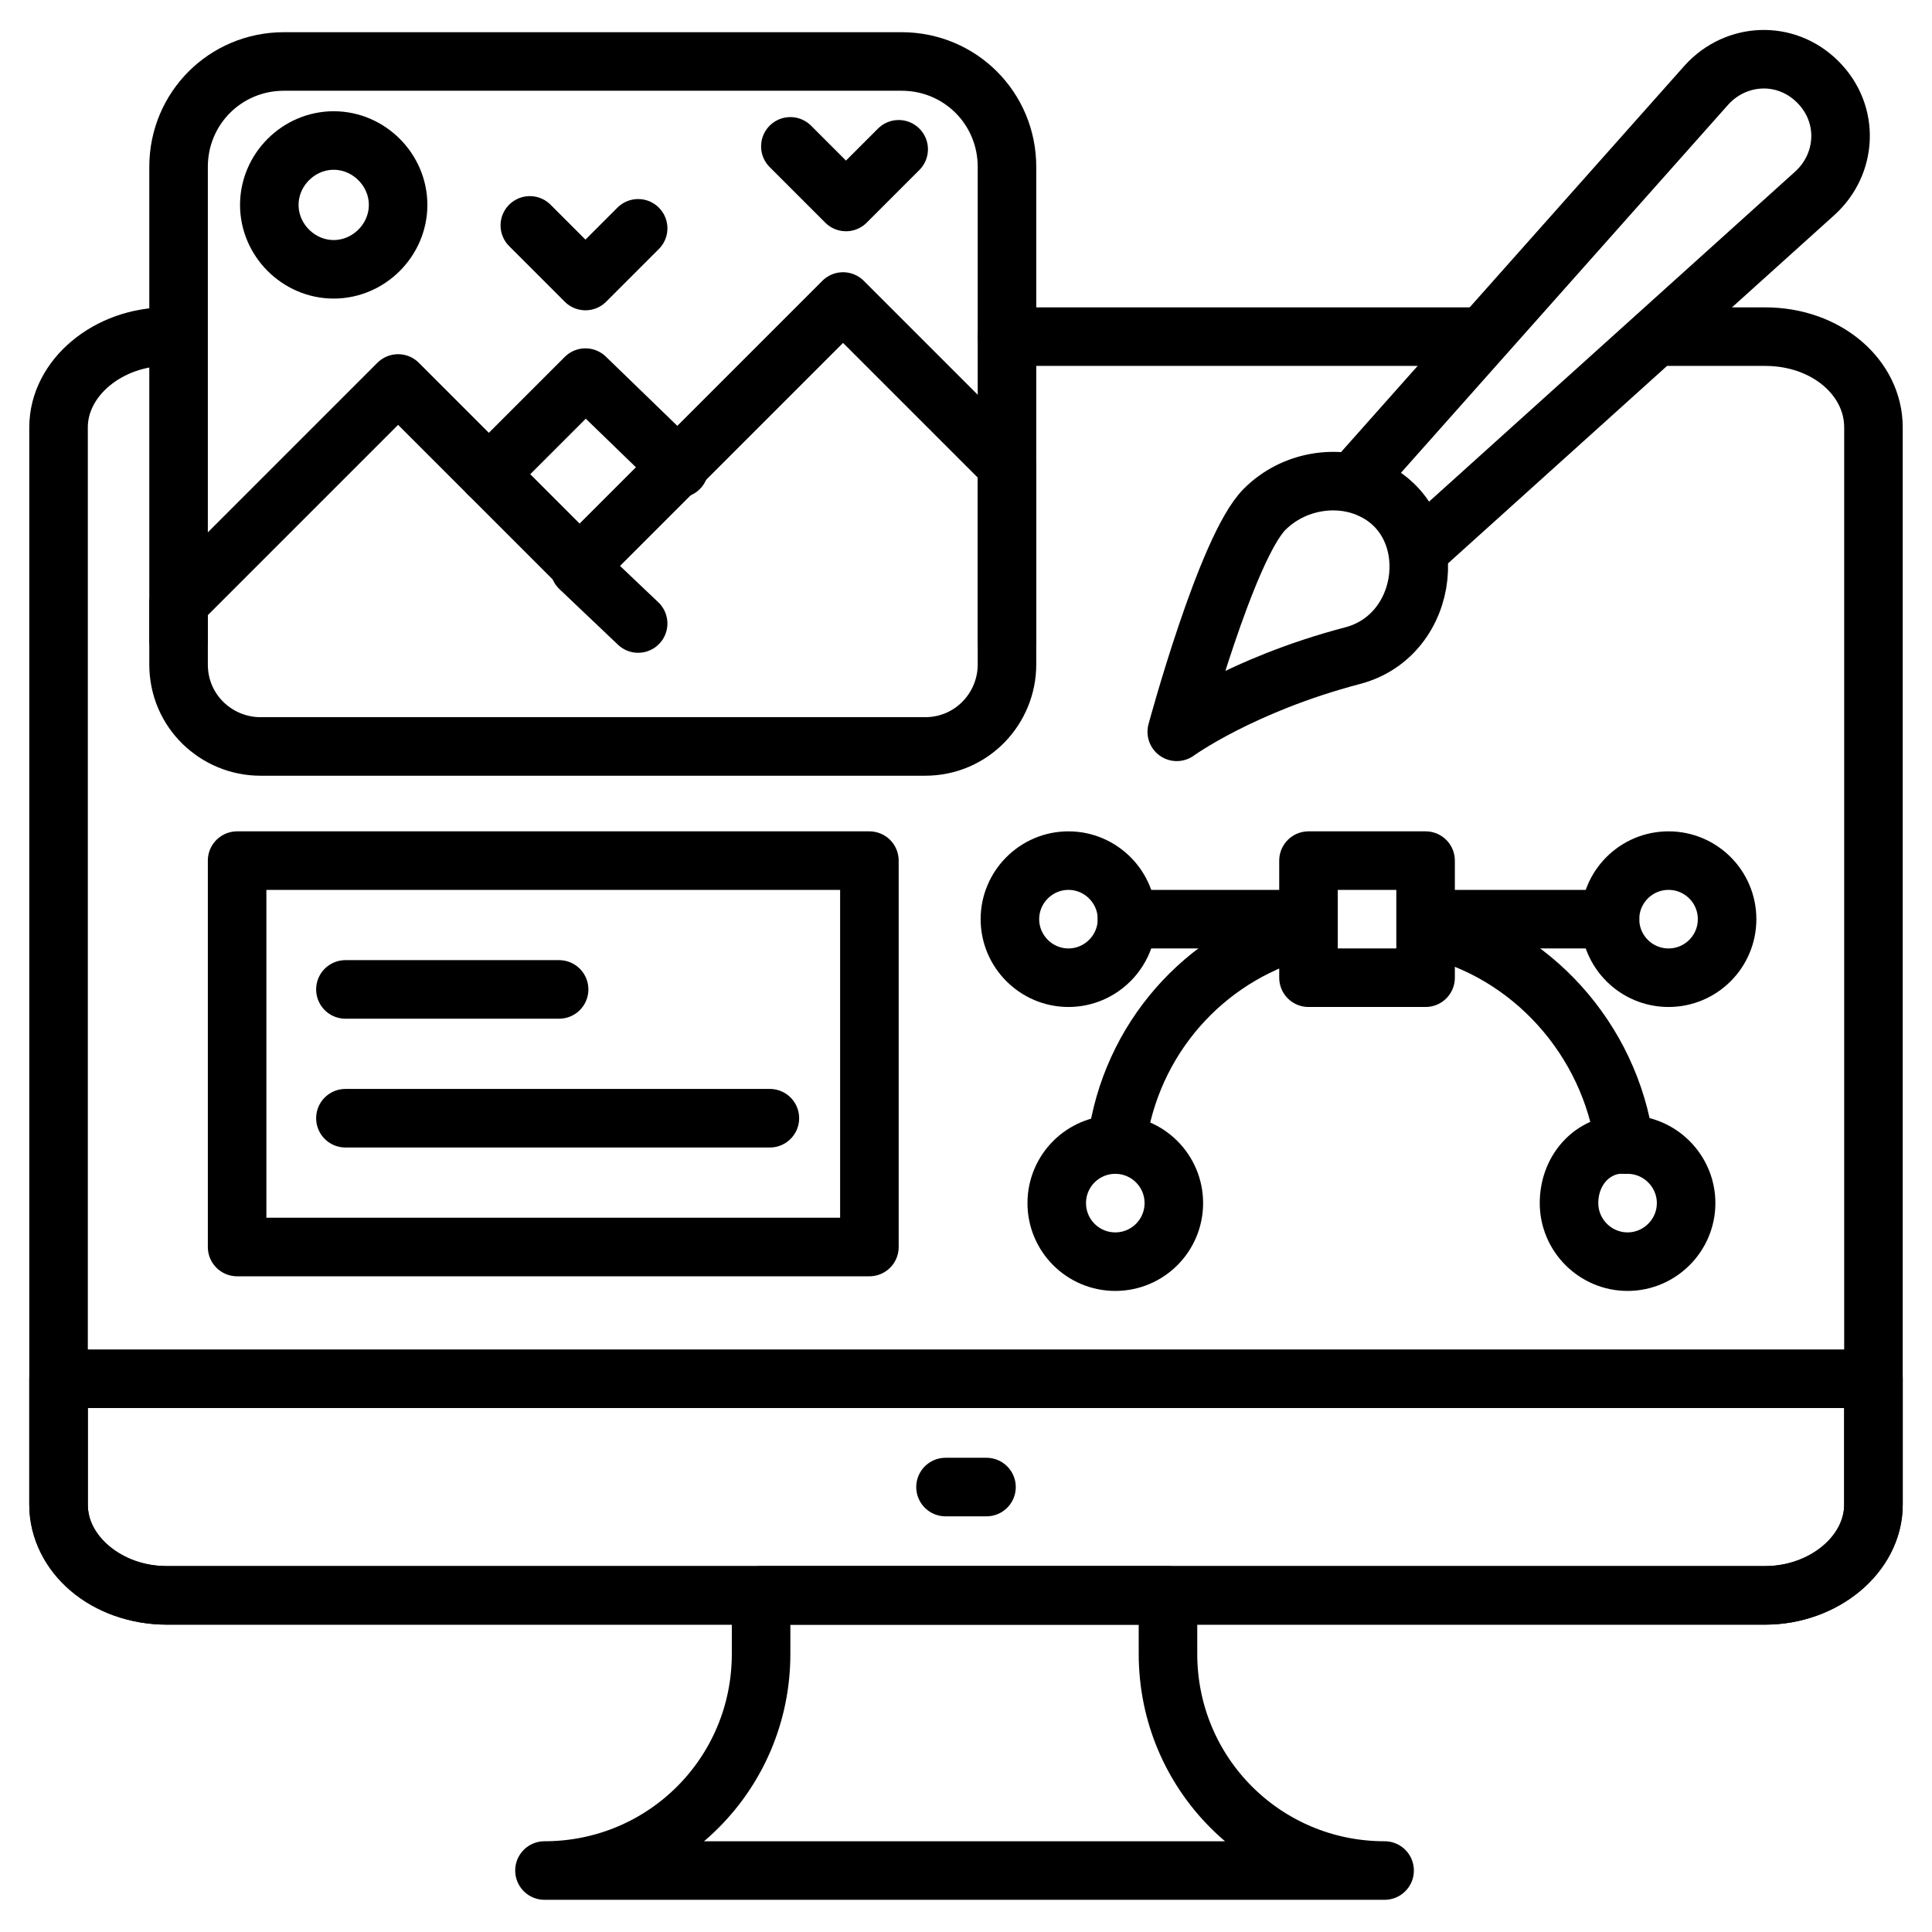
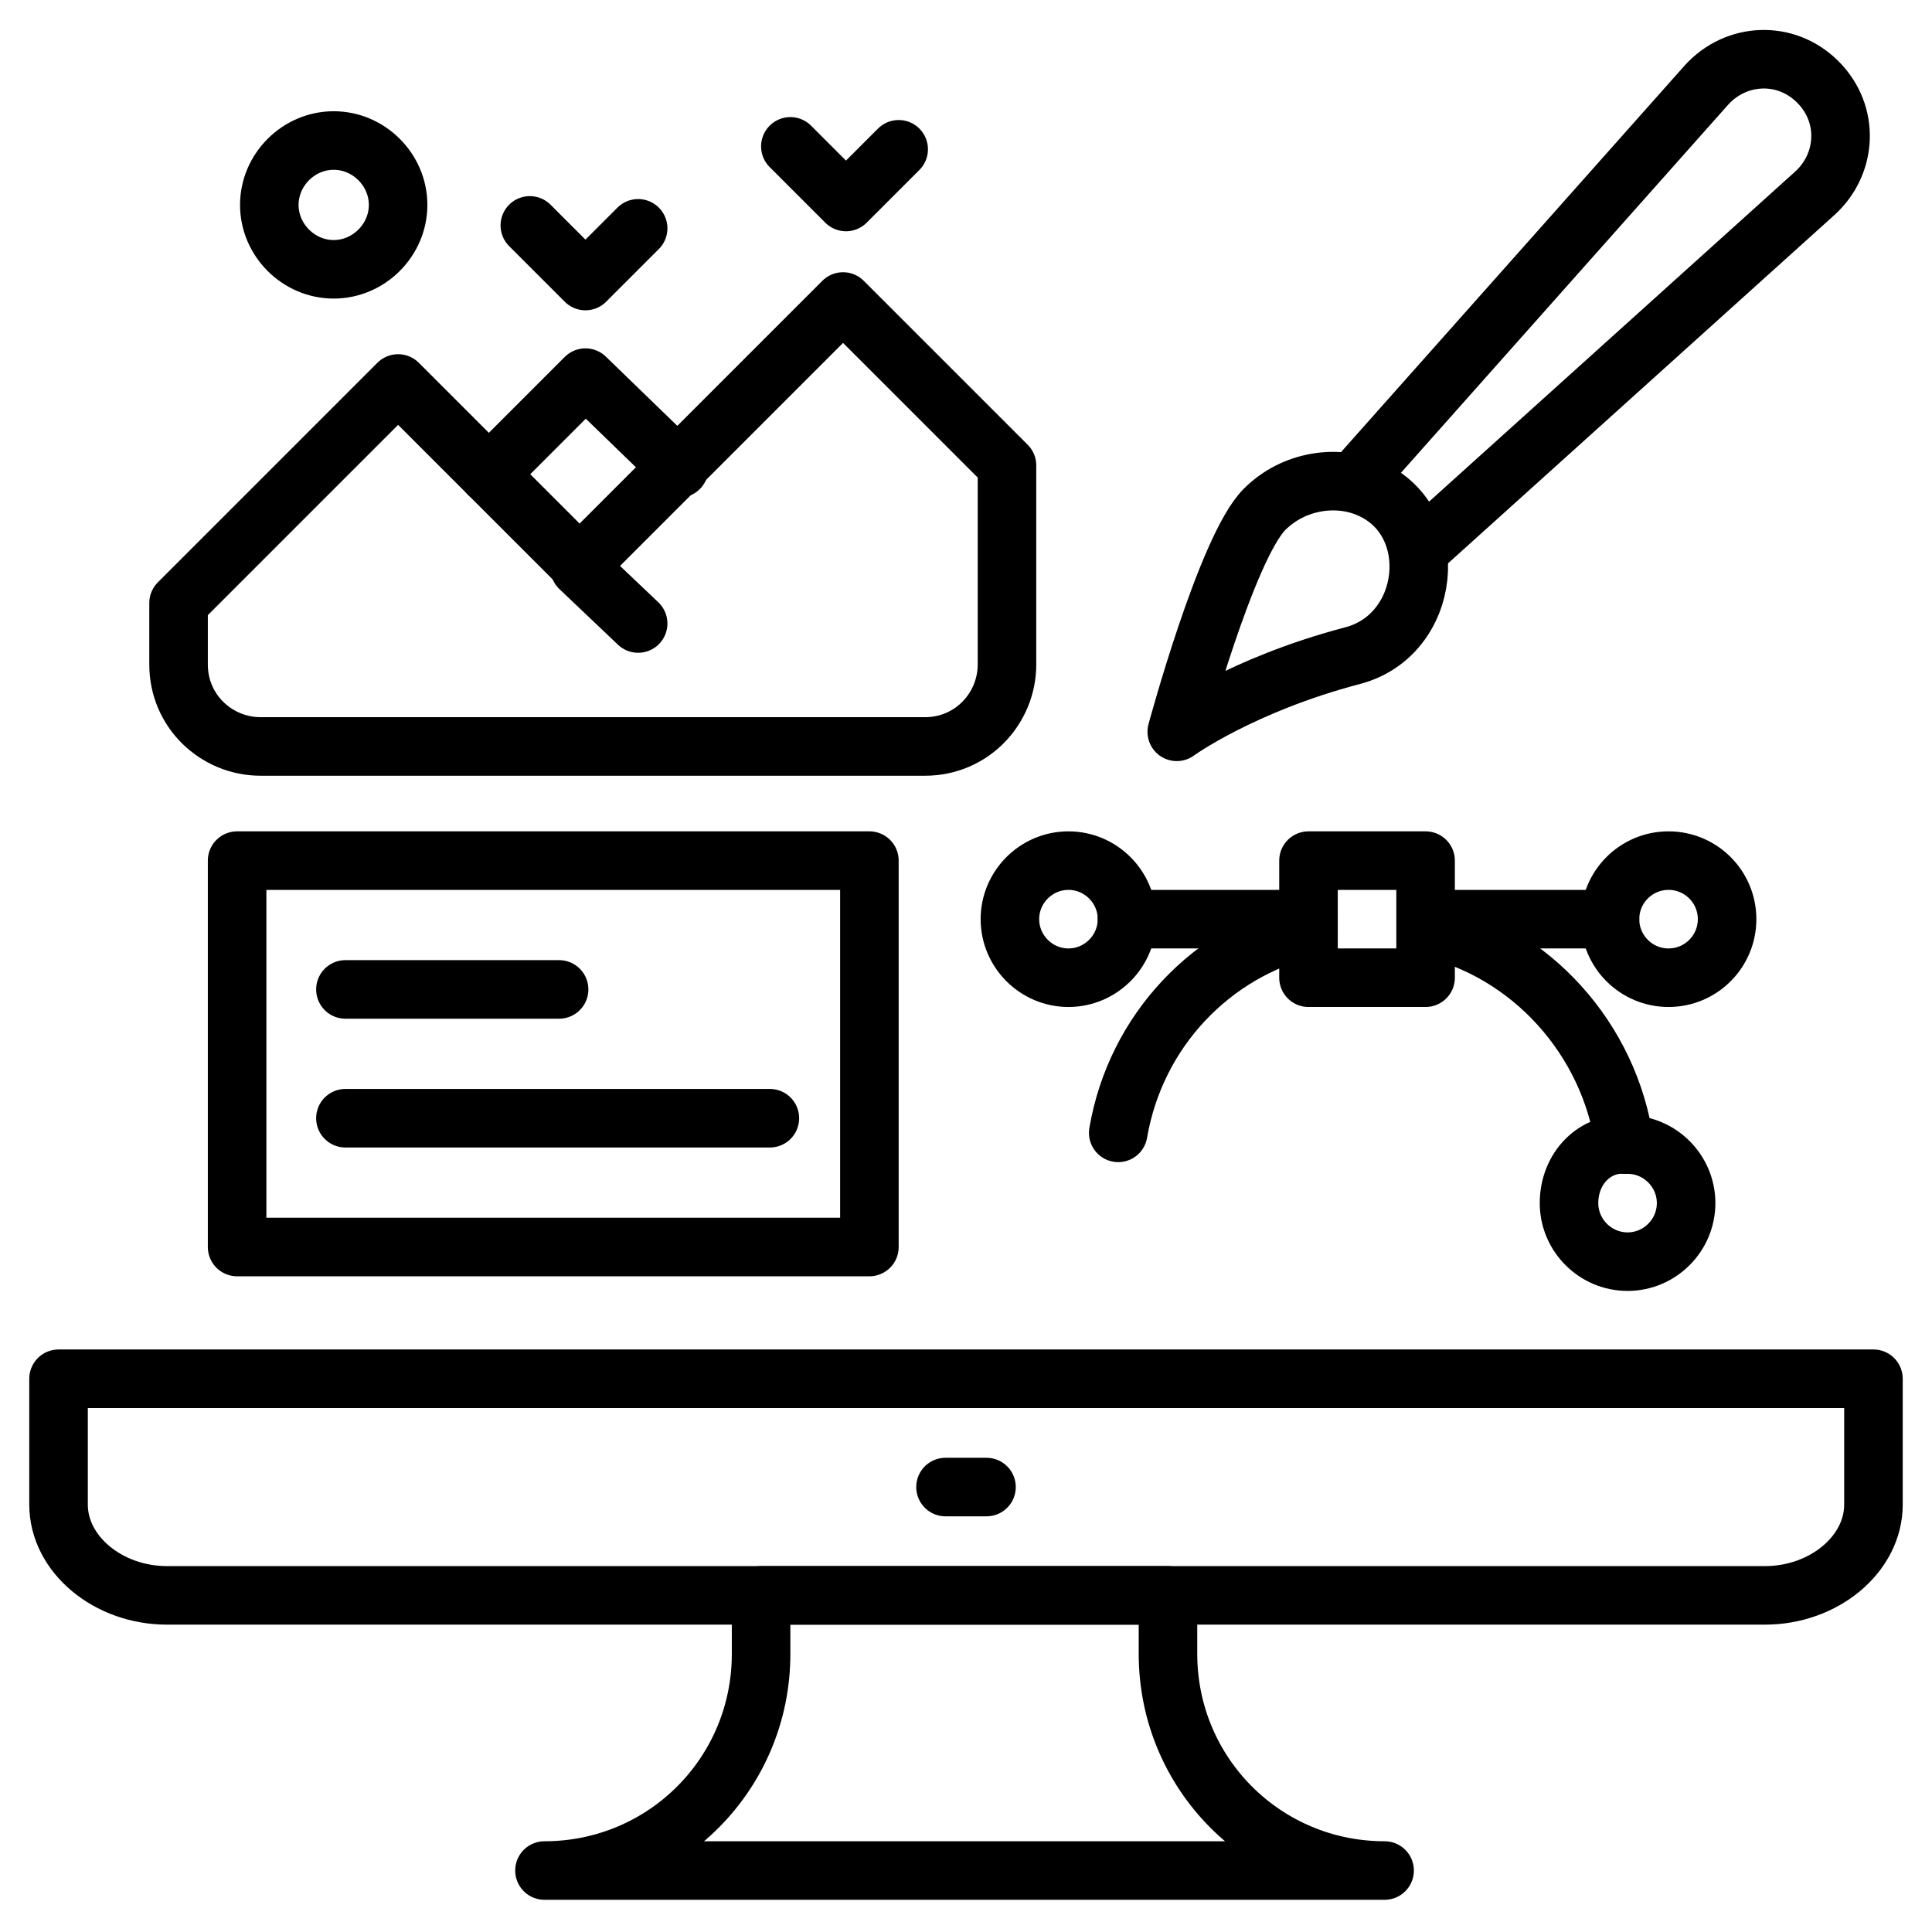
<svg xmlns="http://www.w3.org/2000/svg" id="Layer_1" enable-background="new 0 0 66 66" height="512" viewBox="0 0 66 66" width="512">
  <g>
    <g>
      <g>
        <g style="fill:none;stroke:#000;stroke-width:2;stroke-linecap:round;stroke-linejoin:round;stroke-miterlimit:10">
-           <path d="m50.3 11.5h-15.9m-28.7 0c-2 0-3.7 1.4-3.7 3.1v36.8c0 1.7 1.6 3.1 3.7 3.1h54.6c2 0 3.7-1.4 3.7-3.1v-36.8c0-1.7-1.6-3.1-3.7-3.1h-3.3" />
          <path d="m64 47.1v4.3c0 1.7-1.7 3.1-3.7 3.1h-54.6c-2 0-3.7-1.4-3.7-3.1v-4.3z" />
          <path d="m32.3 50.8h1.4" />
        </g>
        <g>
          <path d="m47.3 63.9c-4.1 0-7.4-3.3-7.4-7.4v-2h-13.9v2c0 4.1-3.3 7.4-7.4 7.4z" style="fill:none;stroke:#000;stroke-width:2;stroke-linecap:round;stroke-linejoin:round;stroke-miterlimit:10" />
        </g>
      </g>
    </g>
    <g style="fill:none;stroke:#000;stroke-width:2;stroke-linecap:round;stroke-linejoin:round;stroke-miterlimit:10">
      <path d="m55 31.4h-6.2" />
      <path d="m44.7 31.4h-6.2" />
      <path d="m48.8 31.7c3.5.8 6.2 3.8 6.7 7.4" />
      <path d="m38.2 38.7c.6-3.5 3.2-6.2 6.5-7" />
      <path d="m44.7 29.4h4v4h-4z" />
      <circle cx="57" cy="31.4" r="2" />
      <path d="m38.5 31.4c0 1.1-.9 2-2 2s-2-.9-2-2 .9-2 2-2 2 .9 2 2z" />
-       <circle cx="38.1" cy="41.1" r="2" />
      <path d="m53.6 41.1c0 1.1.9 2 2 2s2-.9 2-2-.9-2-2-2c-1.1-.1-2 .8-2 2z" />
-       <path d="m34.4 21.9v-16.2c0-2-1.6-3.6-3.6-3.6h-21.1c-2 0-3.6 1.6-3.6 3.6v16.2" />
      <path d="m34.4 15.9v6.8c0 1.5-1.2 2.8-2.8 2.8h-22.7c-1.5 0-2.8-1.2-2.8-2.8v-2.1l7.5-7.5 6.2 6.2 9-9z" />
      <path d="m9.2 7c0 1.2 1 2.2 2.2 2.2s2.2-1 2.2-2.2-1-2.2-2.2-2.2-2.2 1-2.2 2.2z" />
      <path d="m21.8 7.8-1.8 1.8-1.9-1.9" />
      <path d="m30.7 5.1-1.8 1.8-1.9-1.9" />
      <path d="m21.8 21.3-2-1.9" />
      <path d="m16.7 16.2 3.3-3.3 3.2 3.1" />
      <path d="m8.1 29.4h21.6v13.2h-21.6z" />
      <g>
        <path d="m48.8 18.5 13.2-11.9c1.1-1 1.2-2.7.1-3.8-1.1-1.1-2.8-1-3.8.1l-12 13.5" />
        <path d="m43.2 17.4c-1.3 1.3-3 7.6-3 7.6s2.2-1.6 6-2.6c2.7-.7 3.1-4.6.6-5.7-1.1-.5-2.6-.3-3.6.7z" />
      </g>
      <g>
        <path d="m11.8 33.8h7.3" />
        <path d="m11.8 38.2h14.5" />
      </g>
    </g>
  </g>
</svg>